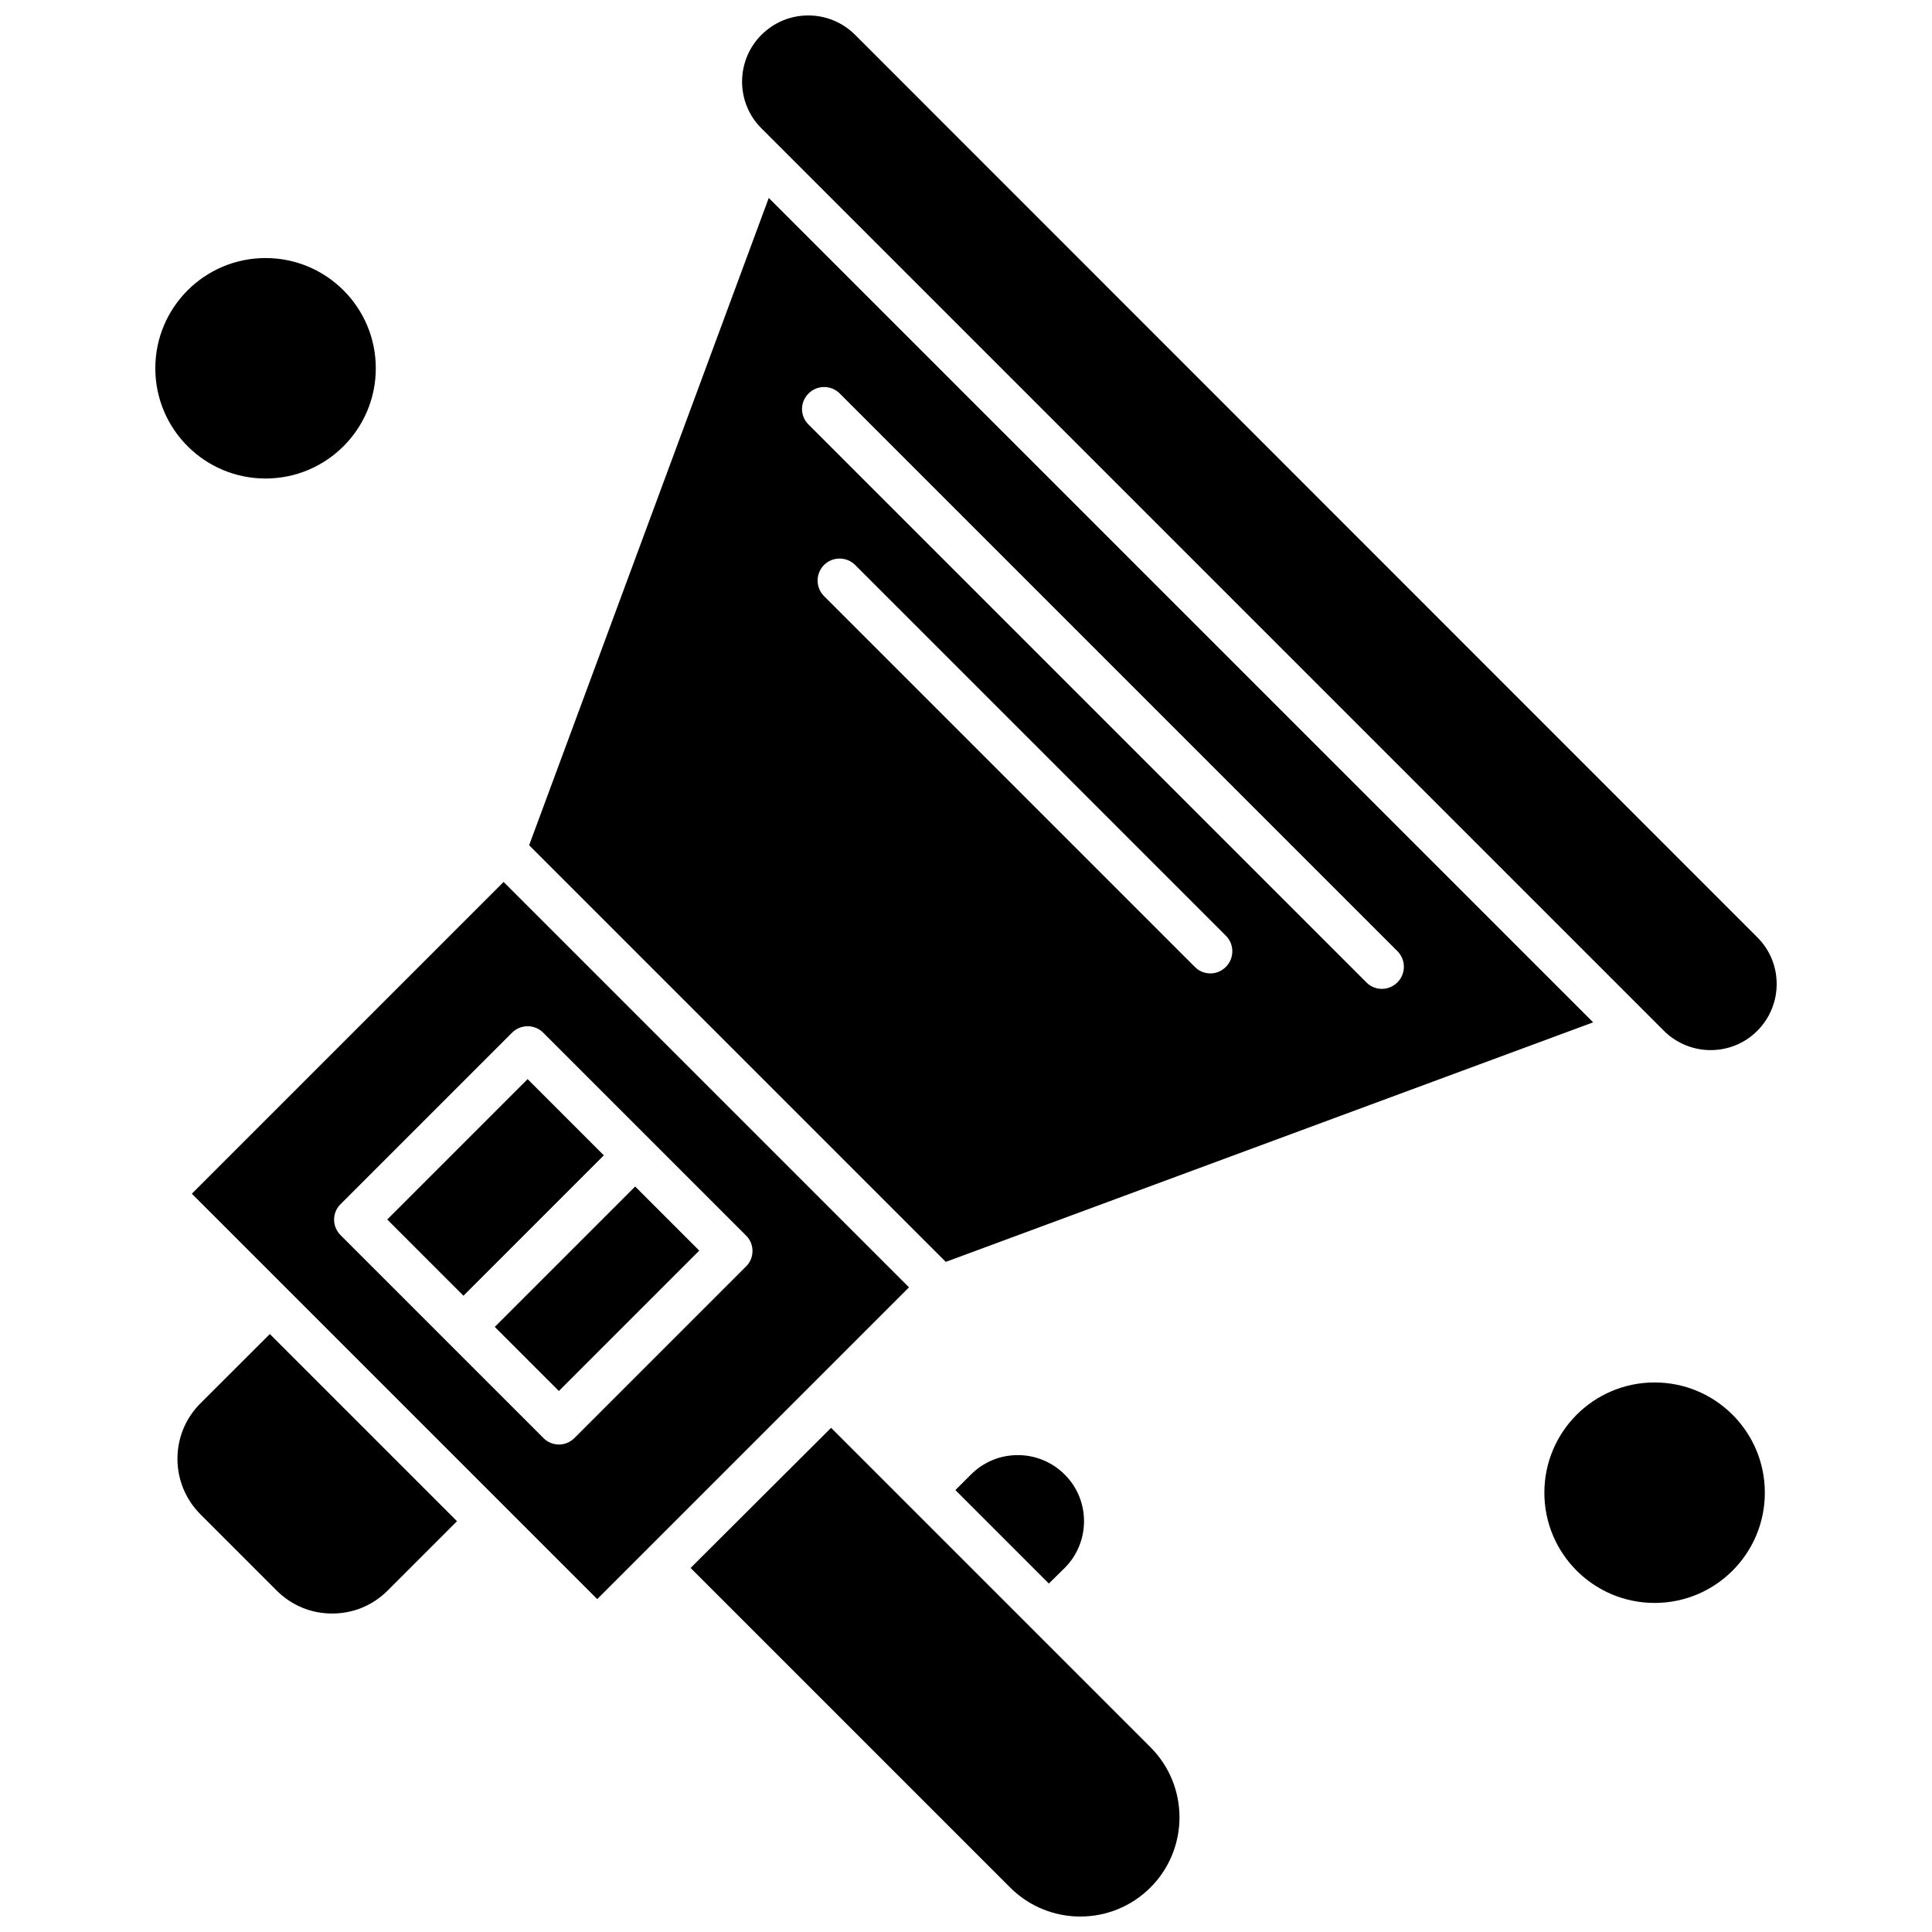
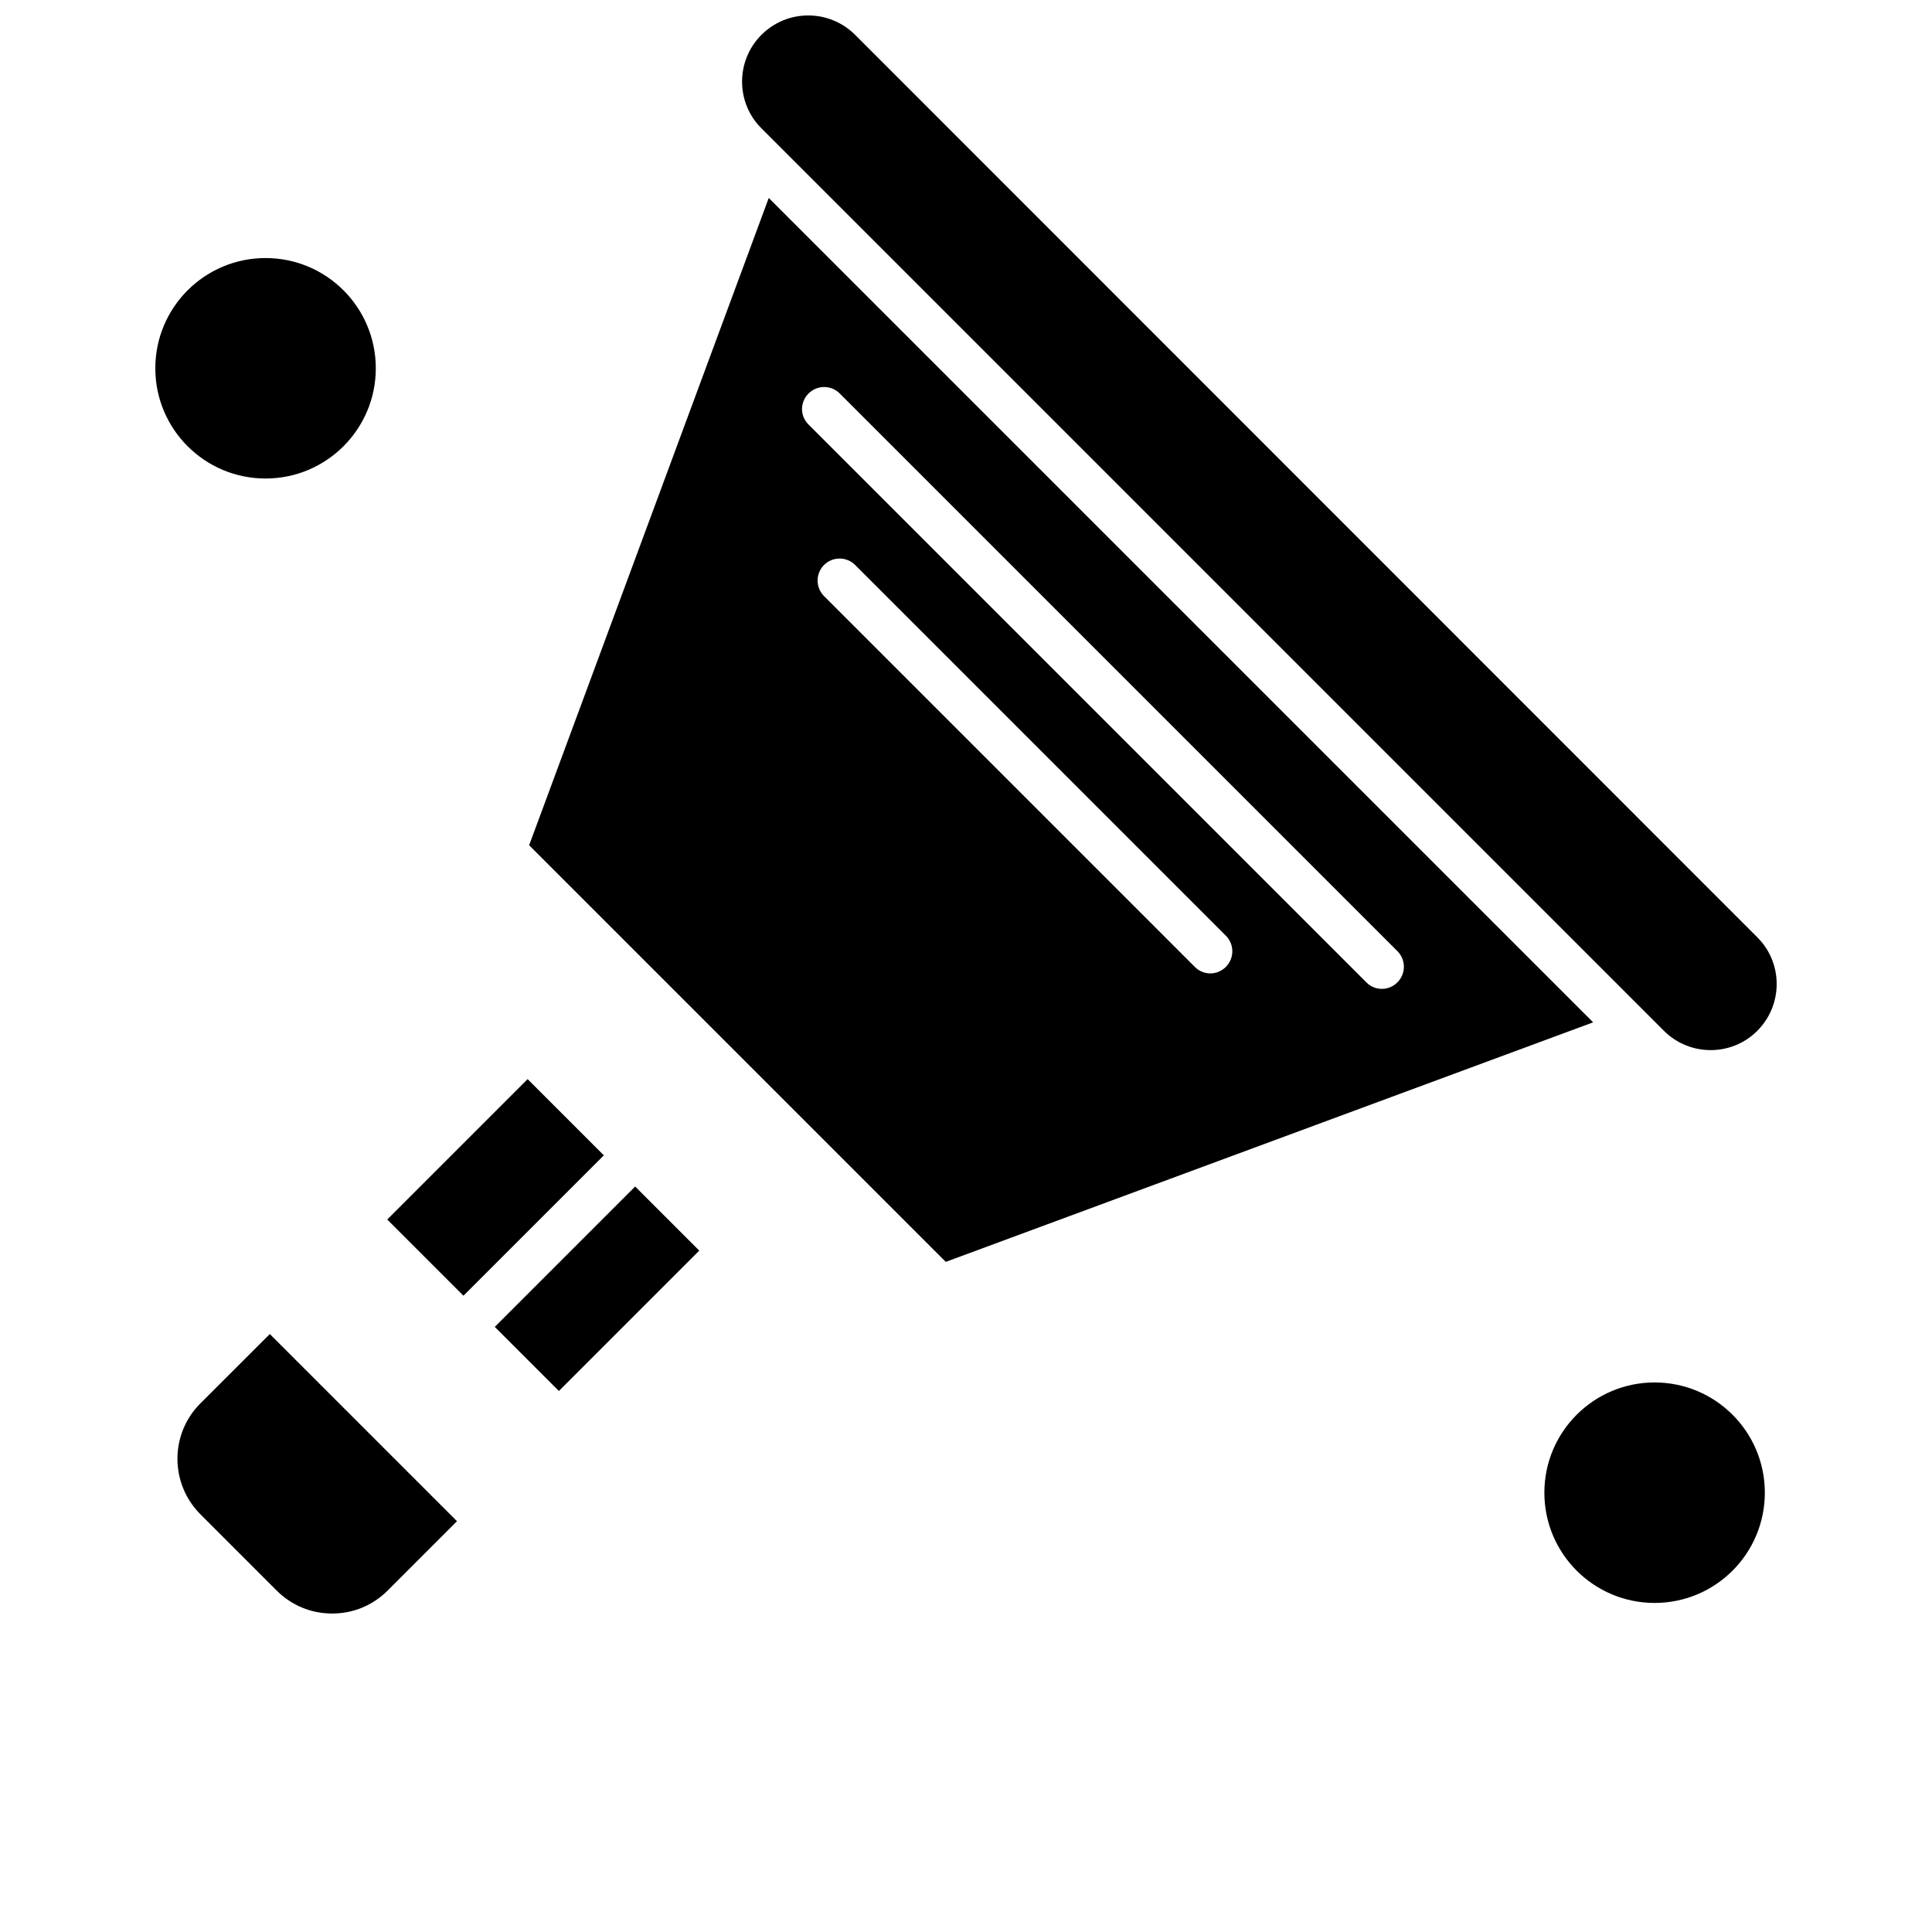
<svg xmlns="http://www.w3.org/2000/svg" width="800px" height="800px" version="1.1" viewBox="144 144 512 512">
  <defs>
    <clipPath id="b">
-       <path d="m327 522h130v129.9h-130z" />
+       <path d="m327 522v129.9h-130z" />
    </clipPath>
    <clipPath id="a">
      <path d="m340 148.09h275v274.91h-275z" />
    </clipPath>
  </defs>
-   <path d="m426.15 559.53c6.836-6.836 6.836-17.977 0-24.766-3.289-3.289-7.715-5.144-12.418-5.144s-9.059 1.805-12.418 5.144l-4.125 4.125 24.766 24.766 4.191-4.125z" fill-rule="evenodd" />
  <path d="m246.62 467.18 37.203-37.203 20.199 20.199-37.203 37.203z" fill-rule="evenodd" />
  <path d="m275.12 495.64 37.203-37.203 16.988 16.988-37.203 37.203z" fill-rule="evenodd" />
  <g clip-path="url(#b)">
-     <path d="m327.02 559.53 84.676 84.676c10.262 10.262 26.922 10.262 37.184 0s10.262-26.922 0-37.184l-63.969-63.969-20.668-20.664-37.23 37.137z" fill-rule="evenodd" />
-   </g>
+     </g>
  <path d="m243.59 241.6c0 16.133-13.082 29.211-29.215 29.211-16.137 0-29.215-13.078-29.215-29.211 0-16.137 13.078-29.215 29.215-29.215 16.133 0 29.215 13.078 29.215 29.215" fill-rule="evenodd" />
  <path d="m197.09 515.93c-8.086 8.086-8.086 21.223 0 29.352l20.25 20.25c3.914 3.914 9.105 6.07 14.688 6.07 5.586 0 10.75-2.156 14.688-6.07l18.395-18.395-49.602-49.602z" fill-rule="evenodd" />
  <path d="m611.7 539.58c0 16.133-13.078 29.215-29.211 29.215-16.137 0-29.215-13.082-29.215-29.215 0-16.137 13.078-29.215 29.215-29.215 16.133 0 29.211 13.078 29.211 29.215" fill-rule="evenodd" />
  <path d="m284.23 368 110.41 110.41 171.56-63.48-218.47-218.47-63.504 171.54zm184.65 32.227c-1.16 1.16-2.641 1.738-4.125 1.738-1.48 0-3.012-0.578-4.125-1.738l-98.254-98.254c-2.269-2.269-2.269-5.977 0-8.246 2.269-2.269 5.977-2.269 8.246 0l98.254 98.254c2.269 2.269 2.269 5.953 0 8.25zm-110.6-151.96c2.269-2.269 5.977-2.269 8.25 0l147.81 147.81c2.269 2.269 2.269 5.977 0 8.246-1.156 1.16-2.641 1.738-4.125 1.738s-3.012-0.578-4.125-1.738l-147.81-147.81c-2.316-2.269-2.316-5.93 0-8.25z" fill-rule="evenodd" />
  <g clip-path="url(#a)">
    <path d="m370.62 153.24c-3.289-3.289-7.715-5.144-12.418-5.144s-9.059 1.809-12.418 5.144c-6.836 6.832-6.836 17.977 0 24.766l239.16 239.16c6.832 6.832 17.977 6.832 24.766 0 6.836-6.836 6.836-17.977 0-24.766z" fill-rule="evenodd" />
  </g>
-   <path d="m277.46 377.73-82.617 82.617 107.43 107.43 82.617-82.617zm65.961 97.789c0 1.574-0.625 3.059-1.738 4.125l-45.434 45.434c-1.16 1.156-2.641 1.738-4.125 1.738-1.48 0-3.012-0.578-4.125-1.738l-53.727-53.727c-1.113-1.109-1.738-2.594-1.738-4.125 0-1.574 0.625-3.059 1.738-4.125l45.434-45.434c2.269-2.269 5.977-2.269 8.246 0l53.727 53.727c1.109 1.066 1.738 2.547 1.738 4.125z" fill-rule="evenodd" />
</svg>